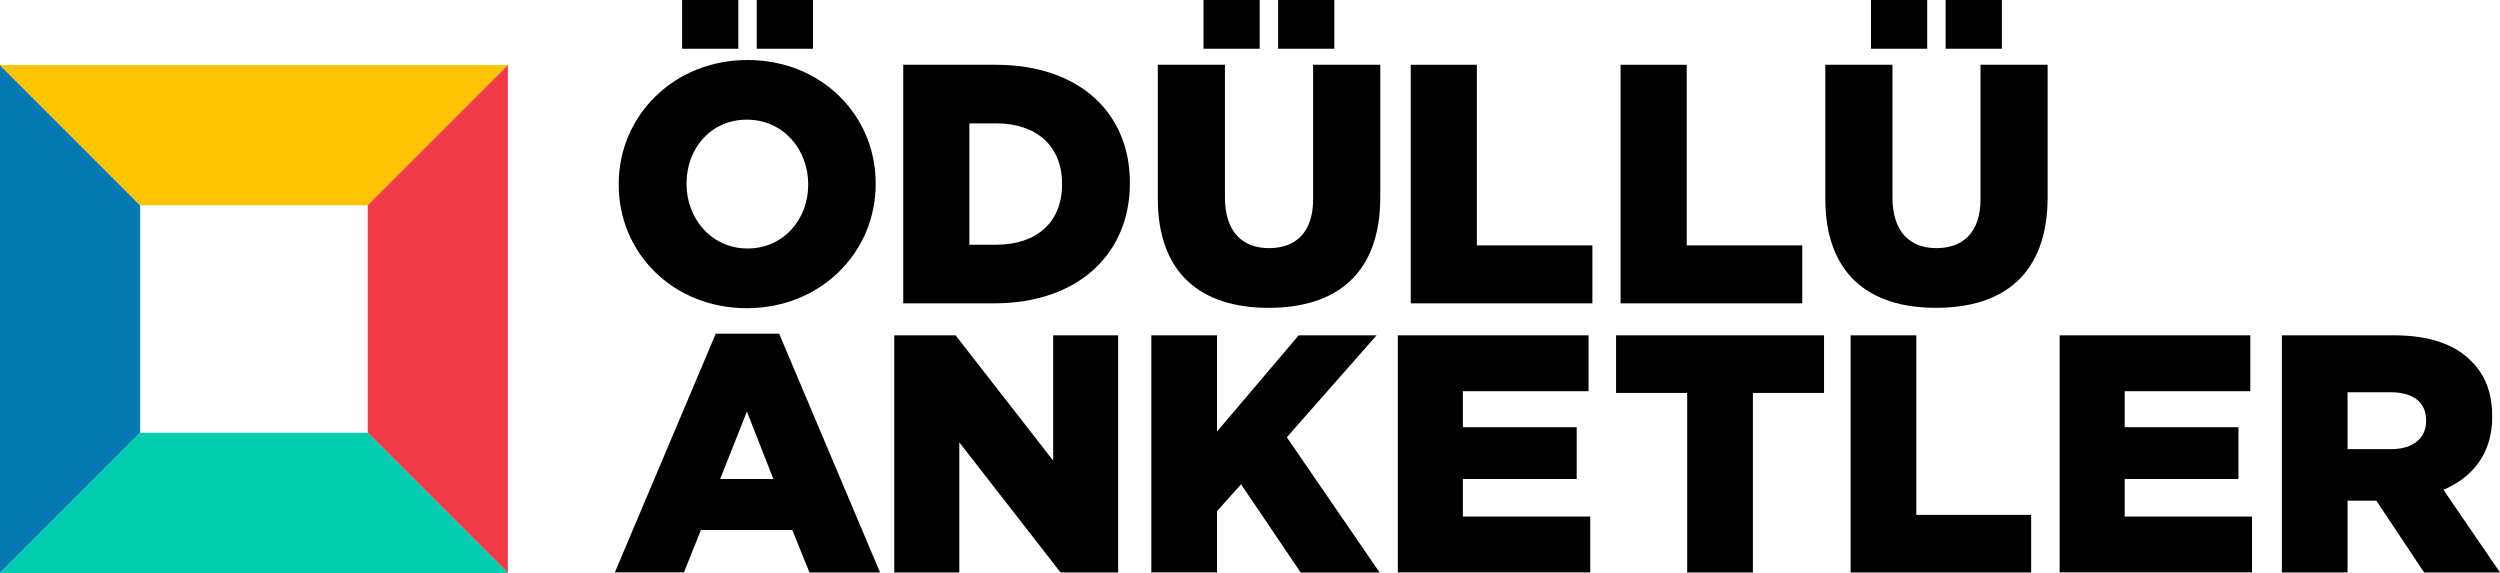
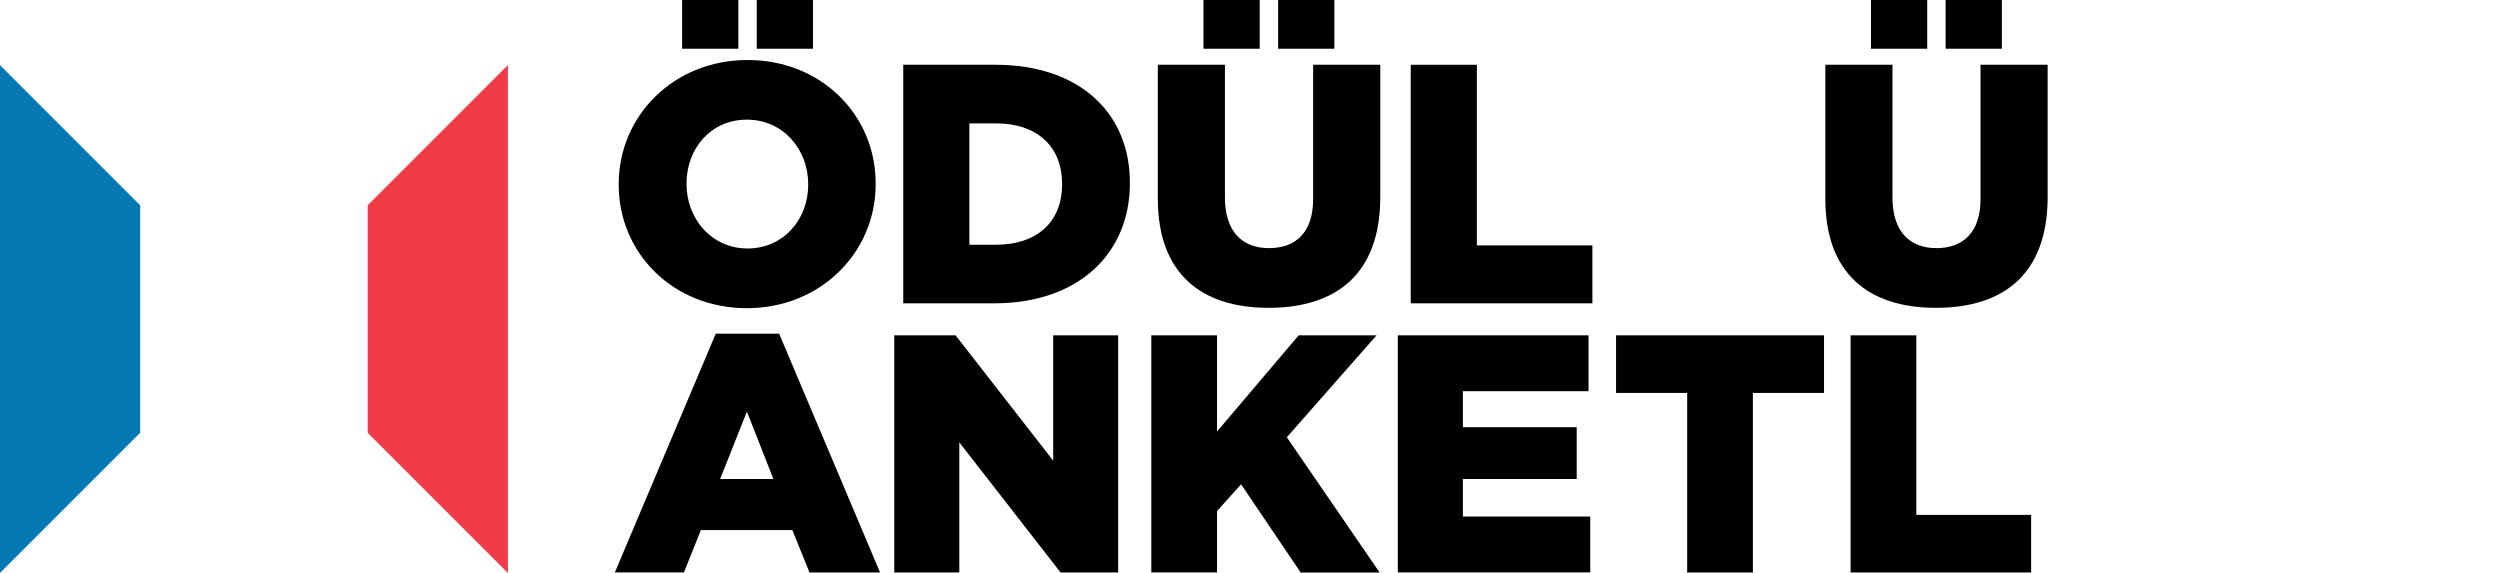
<svg xmlns="http://www.w3.org/2000/svg" id="a" viewBox="0 0 850.37 194.9">
  <defs>
    <style>.b{fill:#00ccb0;}.c{fill:#f03a47;}.d{fill:#ffc400;}.e{fill:#0579b2;}</style>
  </defs>
  <polygon class="e" points="0 22.14 0 69.82 0 147.22 0 194.9 23.84 171.06 47.68 147.22 47.68 69.82 23.84 45.98 0 22.14" />
-   <polygon class="d" points="0 22.14 23.84 45.98 47.68 69.82 125.08 69.82 148.92 45.98 172.76 22.14 0 22.14" />
  <polygon class="c" points="172.76 22.14 148.92 45.98 125.08 69.82 125.08 147.22 148.92 171.06 172.76 194.9 172.76 22.14" />
-   <polygon class="b" points="47.68 147.22 23.84 171.06 0 194.9 47.68 194.9 125.08 194.9 172.76 194.9 148.92 171.06 125.08 147.22 47.68 147.22" />
  <path d="M210.45,62.84v-.23c0-23.31,18.78-42.2,43.82-42.2s43.59,18.66,43.59,42v.23c0,23.3-18.78,42.19-43.82,42.19s-43.59-18.69-43.59-41.99ZM232.02,0h19.12V16.58h-19.12V0Zm42.89,62.84v-.23c0-11.71-8.46-21.91-20.87-21.91s-20.52,10-20.52,21.68v.23c0,11.7,8.46,21.91,20.75,21.91s20.64-9.97,20.64-21.68h0ZM257.4,0h19.13V16.58h-19.13V0Z" />
  <path d="M307.24,22.03h31.3c29,0,45.79,16.69,45.79,40.11v.24c0,23.41-17,40.8-46.25,40.8h-30.84V22.03Zm31.65,61.21c13.45,0,22.37-7.42,22.37-20.52v-.23c0-13-8.92-20.52-22.37-20.52h-9.16v41.27h9.16Z" />
  <path d="M393.83,67.59V22.03h22.83v45.1c0,11.71,5.91,17.27,15,17.27s15-5.33,15-16.69V22.03h22.84v45c0,26.2-15,37.68-38,37.68s-37.67-11.73-37.67-37.12ZM409.36,0h19.13V16.58h-19.13V0Zm25.39,0h19.13V16.58h-19.13V0Z" />
  <path d="M479.86,22.03h22.49v61.44h39.3v19.71h-61.79V22.03Z" />
-   <path d="M551.24,22.03h22.49v61.44h39.3v19.71h-61.79V22.03Z" />
  <path d="M620.88,67.59V22.03h22.84v45.1c0,11.71,5.91,17.27,14.95,17.27s15-5.33,15-16.69V22.03h22.83v45c0,26.2-15,37.68-38,37.68s-37.62-11.73-37.62-37.12ZM636.41,0h19.13V16.58h-19.13V0Zm25.39,0h19.13V16.58h-19.13V0Z" />
  <path d="M243.47,113.49h21.55l34.33,81.23h-24l-5.84-14.42h-31.1l-5.77,14.41h-23.5l34.33-81.22Zm19.59,49.43l-9-22.93-9.1,22.93h18.1Z" />
  <path d="M304.18,114.06h20.86l33.2,42.63v-42.63h22.1v80.66h-19.59l-34.44-44.25v44.25h-22.13V114.06Z" />
  <path d="M391.62,114.06h22.35v32.72l27.77-32.72h26.5l-30.53,34.68,31.57,46h-26.85l-20.28-30-8.18,9.1v20.86h-22.35V114.06Z" />
  <path d="M475.47,114.06h64.87v19h-42.74v12.24h38.71v17.63h-38.71v12.77h43.32v19h-65.45V114.06Z" />
  <path d="M573.89,133.65h-24.19v-19.59h70.74v19.59h-24.2v61.07h-22.35v-61.07Z" />
  <path d="M629.48,114.06h22.35v61.07h39.06v19.59h-61.41V114.06Z" />
-   <path d="M700.58,114.06h64.86v19h-42.74v12.24h38.71v17.63h-38.71v12.77h43.32v19h-65.44V114.06Z" />
-   <path d="M776.17,114.06h38.14c12.32,0,20.85,3.23,26.26,8.76,4.73,4.61,7.15,10.83,7.15,18.78v.23c0,12.33-6.57,20.51-16.59,24.77l19.24,28.12h-25.81l-16.25-24.42h-9.79v24.43h-22.35V114.06Zm37.07,38.72c7.6,0,12-3.69,12-9.57v-.23c0-6.33-4.61-9.56-12.1-9.56h-14.62v19.36h14.72Z" />
</svg>